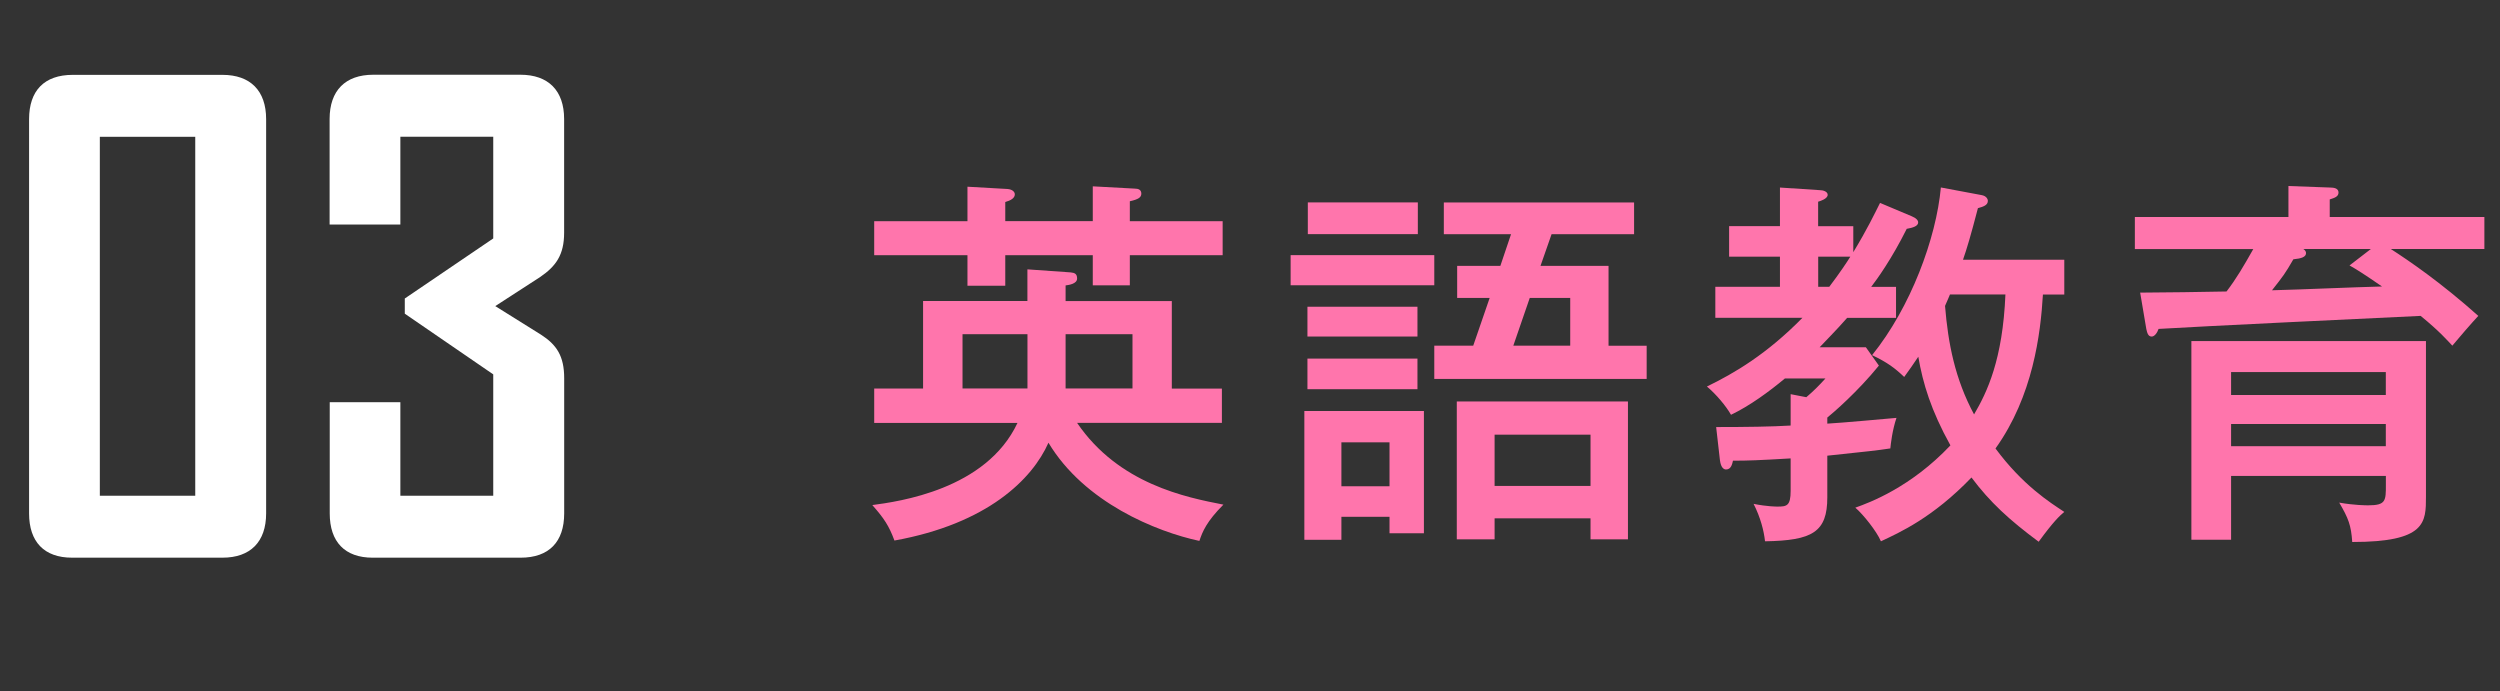
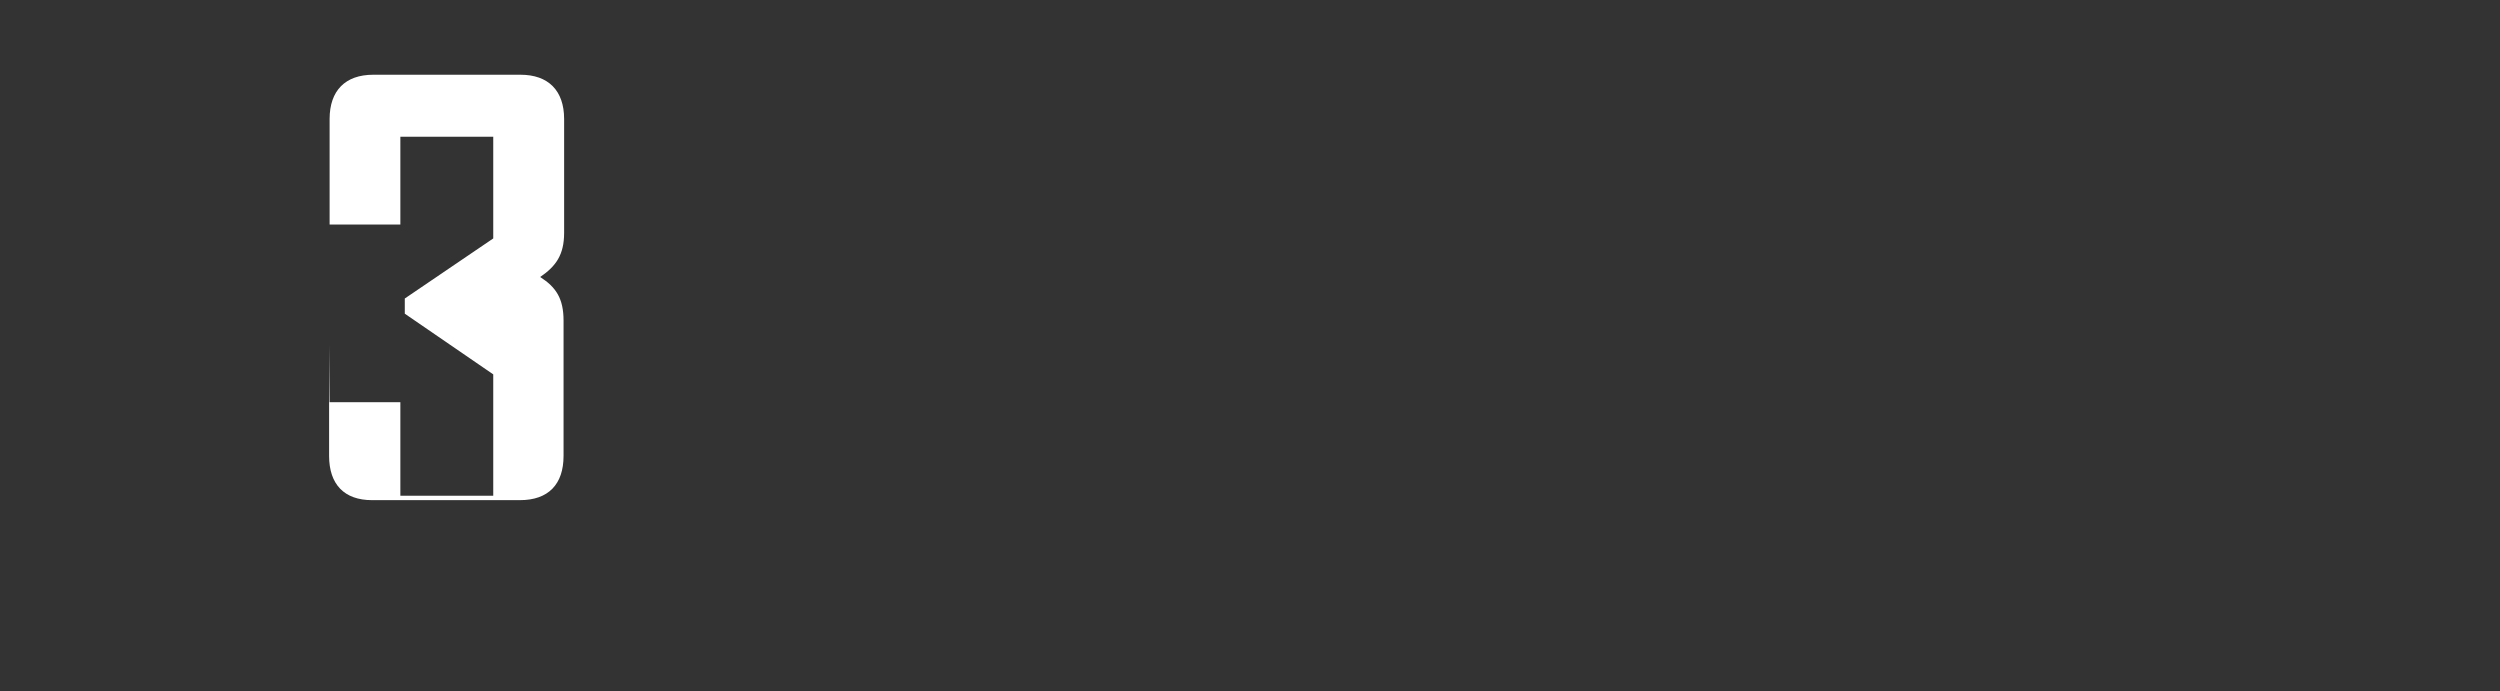
<svg xmlns="http://www.w3.org/2000/svg" id="b" data-name="レイヤー 2" viewBox="0 0 39.539 10.93">
  <rect x="0" y="0" width="39.539" height="10.93" fill="#333333" stroke="none" />
  <defs>
    <style>
      .d {
        fill: #fff;
      }

      .d, .e {
        stroke-width: 0px;
      }

      .e {
        fill: #ff75ac;
      }
    </style>
  </defs>
  <g id="c" data-name="type">
    <g>
-       <path class="e" d="M19.325,6.144v.544h-2.29c.658.967,1.722,1.178,2.314,1.293-.266.266-.332.429-.38.574-.677-.145-1.819-.605-2.387-1.553-.254.574-.961,1.281-2.436,1.547-.085-.23-.163-.35-.35-.561.411-.055,1.8-.242,2.296-1.299h-2.266v-.544h.773v-1.384h1.65v-.501l.683.048c.066.006.103.024.103.097,0,.085-.133.103-.182.109v.248h1.68v1.384h.791ZM15.301,2.953l.634.036c.073.006.115.043.115.085,0,.06-.066.097-.151.121v.302h1.384v-.55l.665.036c.055,0,.103.018.103.079s-.048.091-.182.121v.315h1.468v.538h-1.468v.477h-.586v-.477h-1.384v.483h-.598v-.483h-1.475v-.538h1.475v-.544ZM16.25,6.144v-.858h-1.027v.858h1.027ZM17.911,6.144v-.858h-1.058v.858h1.058Z" />
-       <path class="e" d="M22.684,4.035v.477h-2.272v-.477h2.272ZM22.52,6.5v1.934h-.544v-.26h-.761v.363h-.586v-2.037h1.892ZM22.418,4.851v.471h-1.74v-.471h1.74ZM22.418,5.672v.483h-1.74v-.483h1.74ZM22.424,3.201v.502h-1.74v-.502h1.74ZM21.215,6.996v.695h.761v-.695h-.761ZM26.043,5.467v.526h-3.359v-.526h.616l.26-.755h-.514v-.507h.683l.169-.501h-1.063v-.502h3.009v.502h-1.305l-.175.501h1.076v1.263h.604ZM23.638,8.198v.332h-.598v-2.181h2.707v2.181h-.592v-.332h-1.517ZM25.155,7.685v-.81h-1.517v.81h1.517ZM24.834,5.467v-.755h-.64l-.26.755h.9Z" />
-       <path class="e" d="M28.9,6.7c.224-.012.955-.079,1.094-.091-.066.193-.091.417-.097.483-.242.036-.32.043-.997.115v.659c0,.55-.235.683-.985.695-.018-.169-.073-.38-.181-.592.217.043.362.043.38.043.145,0,.206-.012.206-.248v-.514c-.514.03-.671.036-.912.036-.012.054-.03.139-.109.139-.073,0-.091-.103-.097-.145l-.06-.526c.483,0,.888-.006,1.178-.024v-.496l.248.048c.108-.091.205-.188.302-.296h-.641c-.248.206-.55.429-.852.574-.079-.139-.236-.326-.381-.447.435-.211.949-.514,1.511-1.087h-1.378v-.49h1.022v-.477h-.804v-.483h.804v-.61l.64.042c.037,0,.115.019.115.073,0,.06-.108.097-.151.109v.387h.556v.411c.224-.369.338-.61.423-.779l.501.211c.073.03.102.066.102.097,0,.06-.085.085-.181.102-.235.472-.465.792-.562.918h.393v.49h-.773c-.163.187-.363.387-.435.465h.731l.206.29c-.338.416-.725.749-.816.822v.097ZM28.931,4.536c.169-.223.29-.405.333-.477h-.508v.477h.175ZM31.342,3.086c.066.012.097.055.097.091,0,.066-.066.091-.157.115-.115.441-.175.641-.236.816h1.602v.55h-.338c-.037.623-.157,1.607-.75,2.435.429.58.858.852,1.088,1.003-.073.06-.175.157-.405.472-.465-.345-.768-.623-1.063-1.016-.61.635-1.136.87-1.432,1.009-.067-.157-.278-.423-.405-.532.223-.079.876-.32,1.504-.985-.308-.556-.435-.979-.508-1.402-.079.121-.145.211-.223.32-.145-.139-.266-.23-.508-.345.61-.755,1.015-1.849,1.088-2.652l.646.121ZM30.84,4.657c-.024.054-.036.09-.078.181.048.592.157,1.154.459,1.716.206-.351.453-.864.496-1.897h-.876Z" />
-       <path class="e" d="M39.292,3.431v.507h-1.48c.29.188.779.519,1.384,1.058-.103.109-.315.356-.411.471-.085-.09-.199-.224-.501-.471-.659.03-3.553.169-4.145.206-.018.054-.06.121-.109.121-.06,0-.072-.066-.085-.121l-.097-.574c.217,0,1.172-.012,1.366-.018.157-.206.266-.393.423-.671h-1.873v-.507h2.429v-.49l.659.024c.06,0,.133.012.133.079s-.066.085-.139.109v.278h2.447ZM37.733,7.527h-2.447v1.009h-.628v-3.142h3.71v2.459c0,.411,0,.719-1.166.719-.018-.266-.06-.374-.206-.623.242.043.429.043.46.043.278,0,.278-.073.278-.32v-.145ZM35.286,6.247h2.447v-.363h-2.447v.363ZM37.733,6.706h-2.447v.351h2.447v-.351ZM36.428,3.938c.018.012.043.03.043.066,0,.06-.073.085-.2.097-.133.23-.157.26-.338.49.483-.012,1.257-.048,1.74-.06-.272-.188-.405-.272-.514-.333l.338-.26h-1.069Z" />
-     </g>
+       </g>
    <g>
-       <path class="d" d="M.46,1.884c0-.45.24-.7.69-.7h2.369c.44,0,.69.25.69.7v6.236c0,.45-.249.7-.69.7H1.139c-.44,0-.679-.25-.679-.7V1.884ZM1.579,7.84h1.509V2.164h-1.509v5.677Z" />
-       <path class="d" d="M5.213,6.361h1.119v1.479h1.469v-1.919l-1.399-.96v-.24l1.399-.95v-1.609h-1.469v1.389h-1.119v-1.669c0-.45.249-.7.69-.7h2.329c.44,0,.69.25.69.7v1.799c0,.35-.13.53-.379.7l-.71.46.72.45c.25.16.37.339.37.69v2.139c0,.45-.24.7-.69.7h-2.339c-.44,0-.679-.25-.679-.7v-1.759Z" />
+       <path class="d" d="M5.213,6.361h1.119v1.479h1.469v-1.919l-1.399-.96v-.24l1.399-.95v-1.609h-1.469v1.389h-1.119v-1.669c0-.45.249-.7.69-.7h2.329c.44,0,.69.25.69.7v1.799c0,.35-.13.53-.379.7c.25.16.37.339.37.69v2.139c0,.45-.24.7-.69.7h-2.339c-.44,0-.679-.25-.679-.7v-1.759Z" />
    </g>
  </g>
</svg>